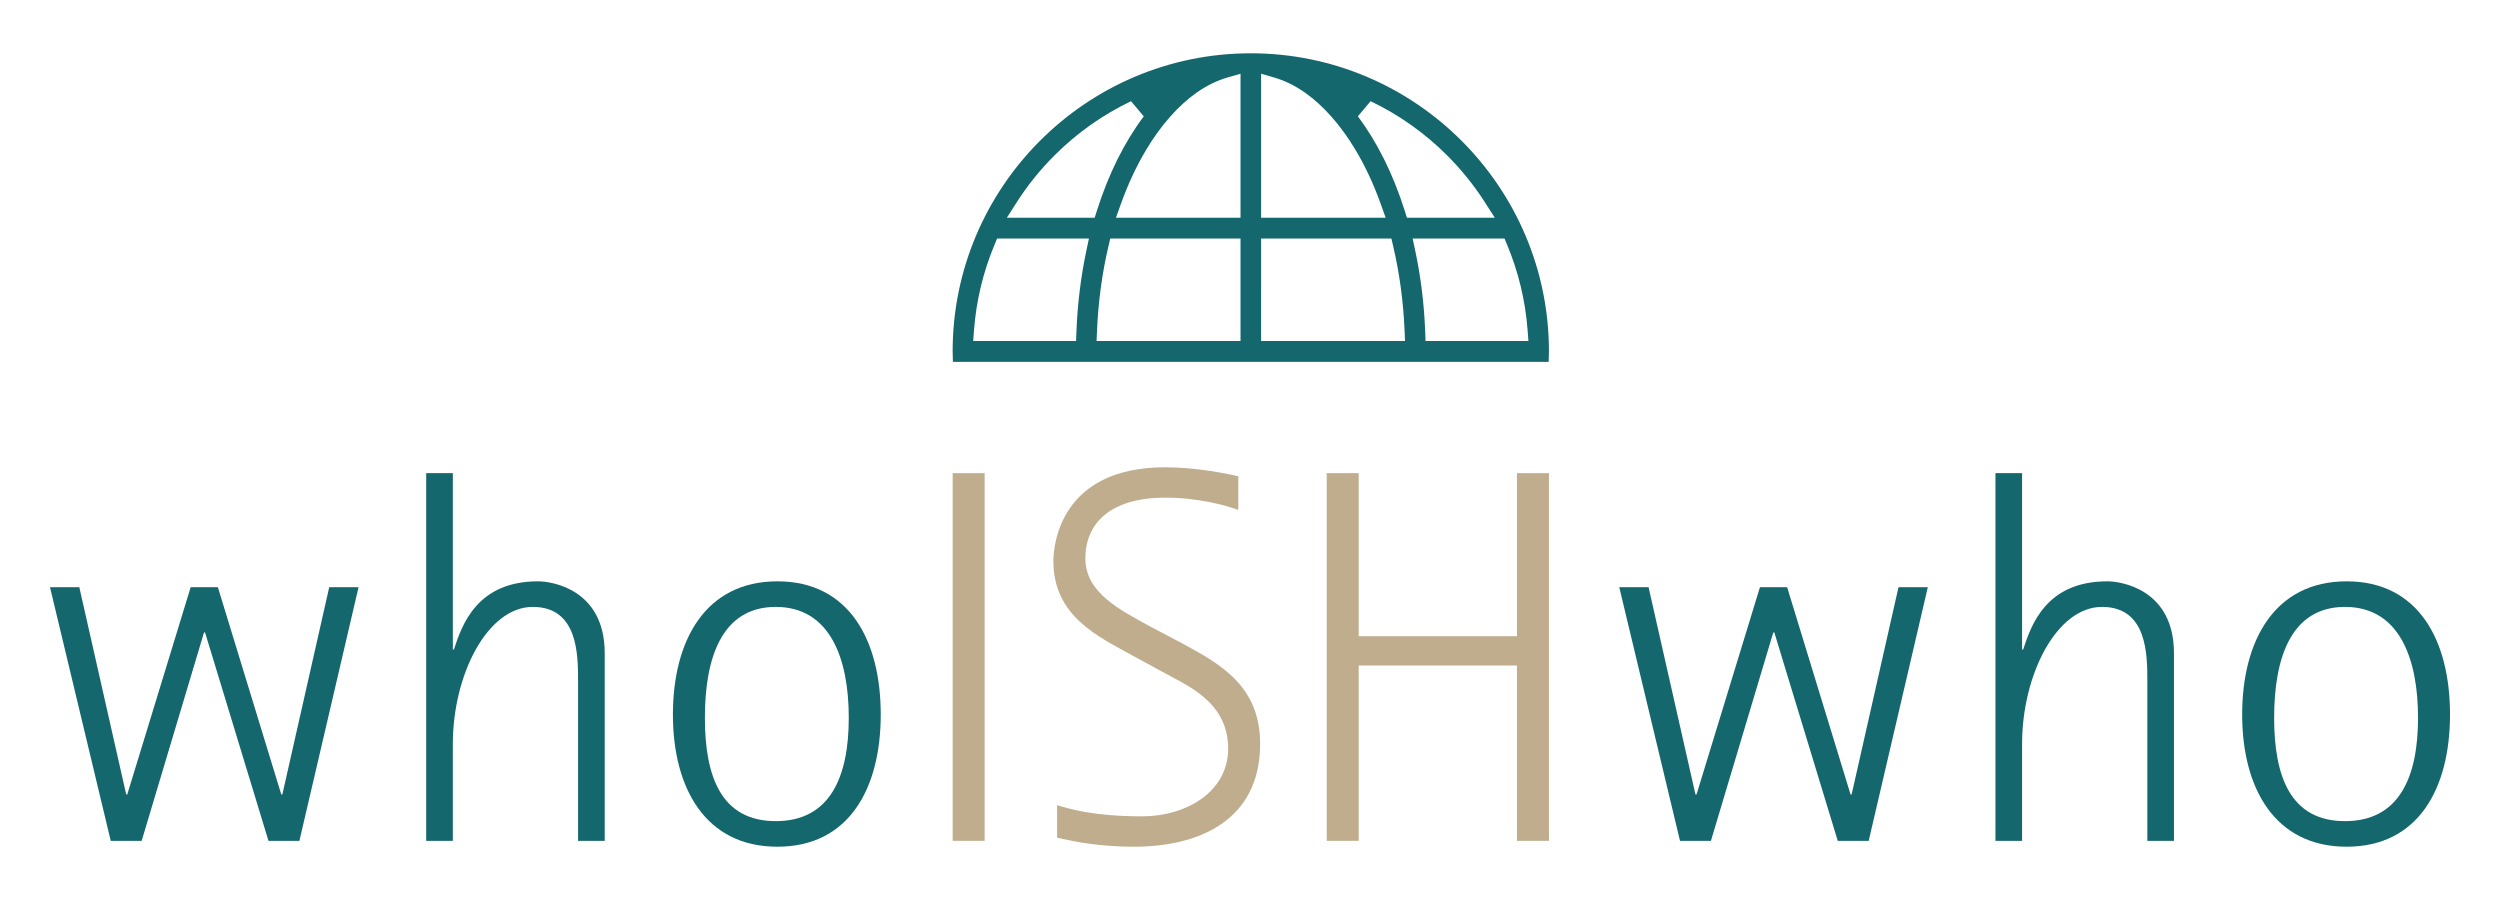
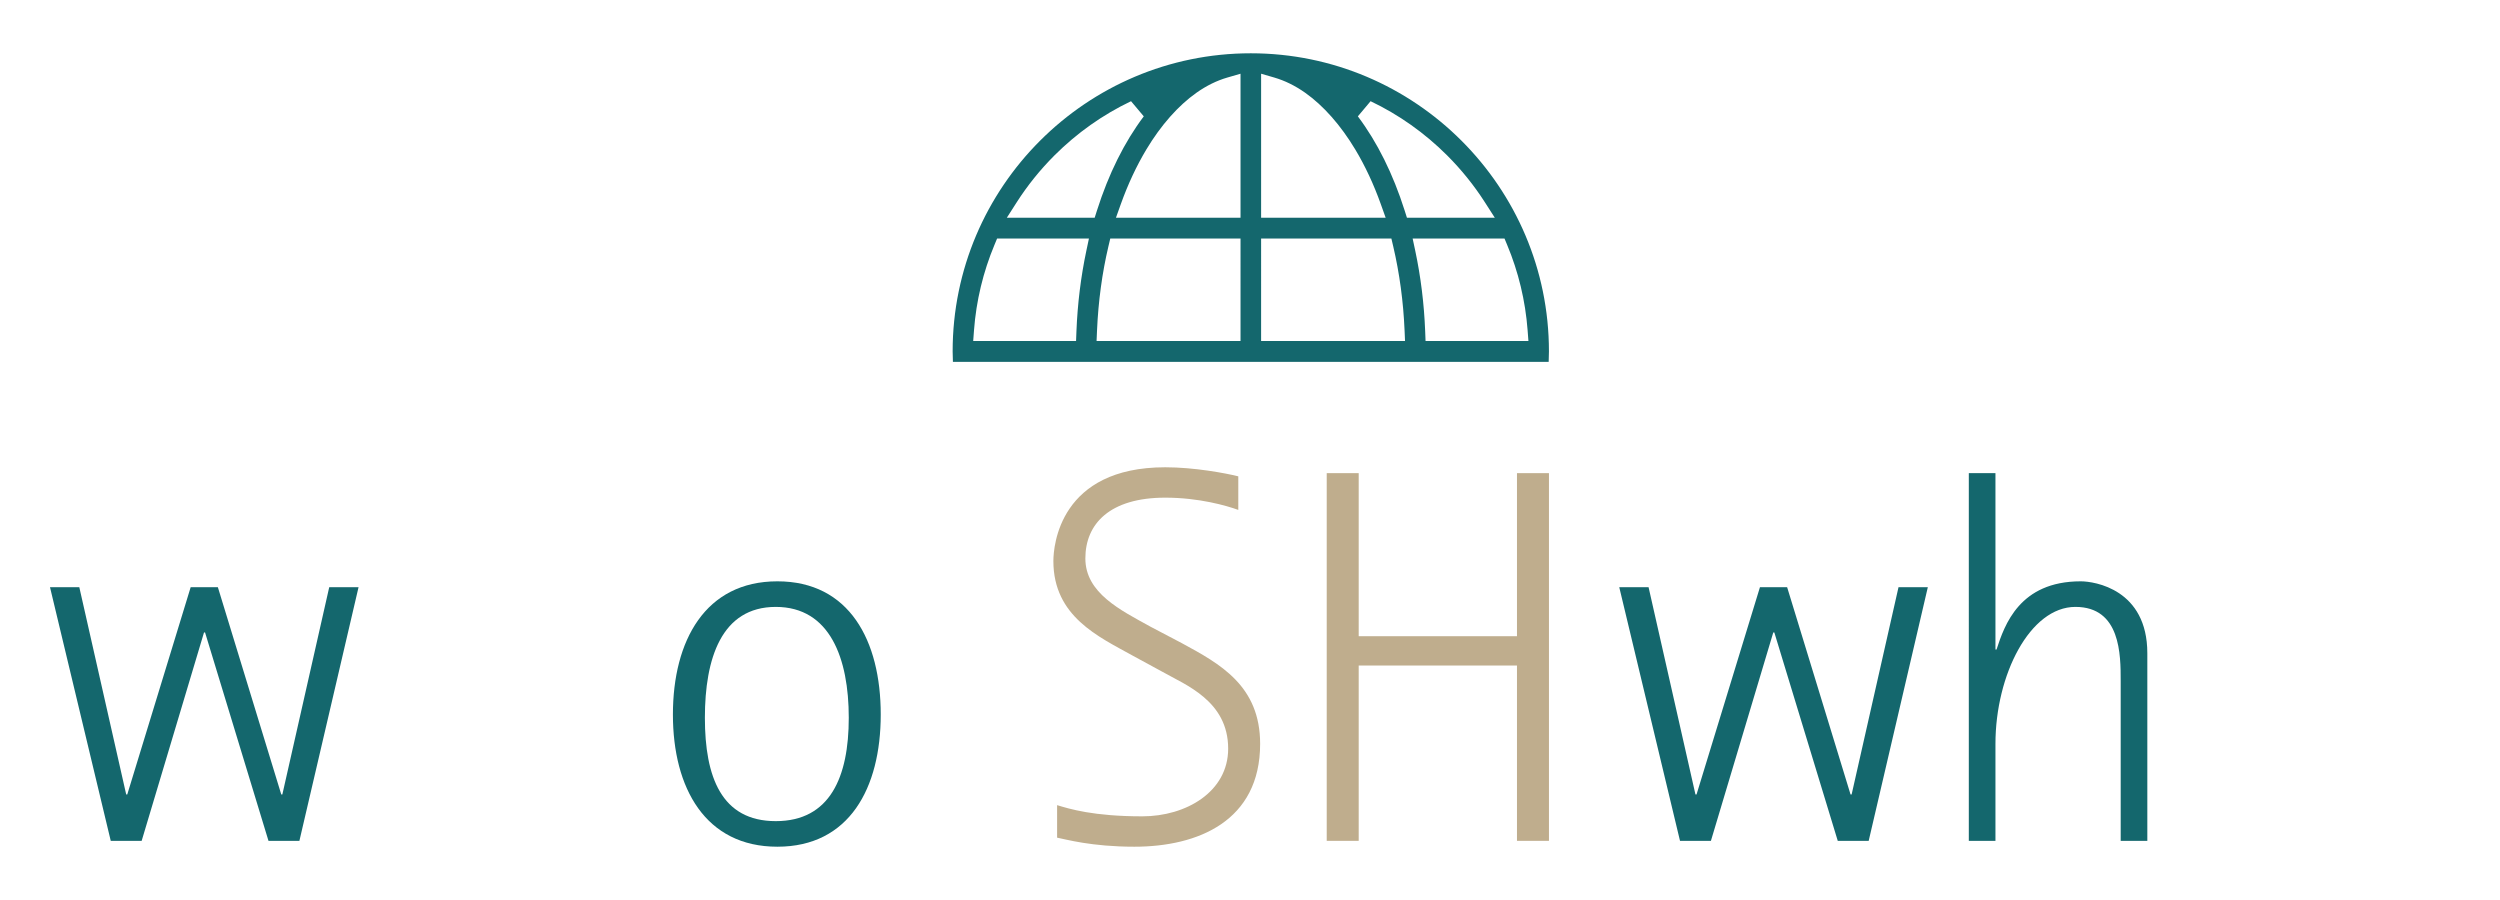
<svg xmlns="http://www.w3.org/2000/svg" version="1.1" id="_x30_7" x="0px" y="0px" width="500px" height="180px" viewBox="0 0 500 180" enable-background="new 0 0 500 180" xml:space="preserve">
  <g>
    <path fill="#14676D" d="M194.641,72.373v-0.004h20.572v0.004h4.101v-0.004h28.791v0.004h4.116v-0.004h28.783v0.004h4.105v-0.004   h20.575v0.004h4.052c0.023-0.695,0.053-1.389,0.053-2.09c0-32.877-26.749-59.625-59.628-59.625   c-32.88,0-59.631,26.748-59.631,59.625c0,0.701,0.028,1.395,0.054,2.09H194.641z M301.426,48.966   c2.269,5.428,3.646,11.167,4.094,17.056l0.166,2.18h-20.574l-0.076-1.949c-0.215-5.502-0.885-10.918-1.985-16.099l-0.521-2.443   h18.374L301.426,48.966z M274.118,20.24c5.667,2.705,10.815,6.353,15.307,10.838c2.851,2.85,5.386,5.998,7.538,9.355l1.994,3.109   h-17.572l-0.449-1.422c-2.332-7.347-5.481-13.689-9.365-18.85L274.118,20.24z M252.221,14.743l2.639,0.767   c2.104,0.613,4.179,1.634,6.172,3.038c3.652,2.581,7.115,6.503,10.017,11.341c1.978,3.289,3.698,6.977,5.117,10.955l0.964,2.699   h-24.908V14.743z M252.221,47.709h26.057l0.369,1.571c1.258,5.366,2.02,11.021,2.268,16.809l0.091,2.111h-28.784V47.709z    M248.105,68.201h-28.791l0.091-2.114c0.256-5.835,1.022-11.491,2.277-16.81l0.37-1.567h26.053V68.201z M239.297,18.546   c1.992-1.406,4.068-2.428,6.171-3.037l2.637-0.764v28.797h-24.913l0.965-2.701c1.412-3.953,3.133-7.638,5.117-10.953   C232.18,25.044,235.647,21.123,239.297,18.546z M203.358,40.434c2.141-3.345,4.677-6.493,7.54-9.358   c4.495-4.486,9.646-8.133,15.31-10.836l2.547,3.031c-3.882,5.155-7.033,11.497-9.368,18.851l-0.451,1.421h-17.567L203.358,40.434z    M194.803,66.023c0.444-5.877,1.821-11.616,4.094-17.059l0.523-1.256h18.368l-0.517,2.441c-1.097,5.179-1.763,10.597-1.982,16.103   l-0.076,1.947h-20.572L194.803,66.023z" />
  </g>
  <g>
    <path fill="#14676D" d="M10,117.438h5.861l9.38,41.459h0.212l12.683-41.459h5.437l12.683,41.459h0.214l9.378-41.459h5.863   L59.879,168.17h-6.181l-12.684-41.674h-0.212l-12.47,41.674H22.15L10,117.438z" />
-     <path fill="#14676D" d="M85.239,94.629h5.33v35.279h0.213c1.598-4.902,4.583-13.643,16.84-13.643   c2.771,0,13.322,1.598,13.322,14.389v37.516h-5.33v-31.975c0-5.223,0-14.814-9.059-14.814c-9.059,0-15.986,13.537-15.986,27.391   v19.398h-5.33V94.629L85.239,94.629z" />
    <path fill="#14676D" d="M134.582,142.91c0-14.814,6.501-26.645,20.89-26.645c14.388,0,20.676,11.829,20.676,26.645   c0,14.707-6.288,26.432-20.676,26.432C141.083,169.342,134.582,157.617,134.582,142.91z M155.153,164.227   c10.871,0,14.601-8.846,14.601-20.676s-3.729-22.17-14.601-22.17c-10.872,0-14.176,10.34-14.176,22.17   S144.281,164.227,155.153,164.227z" />
  </g>
  <g>
-     <path fill="#BFAD8D" d="M190.531,94.629h6.395v73.541h-6.395V94.629z" />
    <path fill="#BFAD8D" d="M236.36,128.629c7.674,4.156,15.667,8.525,15.667,20.143c0,15.455-12.47,20.57-25.153,20.57   c-8.633,0-13.748-1.49-15.454-1.811v-6.502c2.451,0.746,7.247,2.238,17.052,2.238c8.741,0,17.161-4.904,17.161-13.535   c0-9.594-8.634-12.789-13.11-15.349l-6.076-3.305c-6.714-3.729-15.772-7.781-15.772-18.865c0-3.09,1.278-18.758,22.382-18.758   c5.756,0,12.044,1.172,14.601,1.812v6.715c-2.345-0.853-7.886-2.451-14.601-2.451c-11.086,0-15.986,5.223-15.986,12.152   c0,6.928,7.033,10.336,13.002,13.641L236.36,128.629z" />
    <path fill="#BFAD8D" d="M265.344,94.629h6.395v32.613h31.656V94.629h6.396v73.541h-6.396v-35.064h-31.656v35.064h-6.395V94.629z" />
  </g>
  <g>
    <path fill="#14676D" d="M323.851,117.438h5.862l9.379,41.459h0.214l12.684-41.459h5.436l12.684,41.459h0.214l9.378-41.459h5.863   l-11.83,50.732h-6.184l-12.684-41.674h-0.213l-12.471,41.674h-6.181L323.851,117.438z" />
-     <path fill="#14676D" d="M399.091,94.629h5.328v35.279h0.214c1.6-4.902,4.582-13.643,16.84-13.643   c2.771,0,13.321,1.598,13.321,14.389v37.516h-5.327v-31.975c0-5.223,0-14.814-9.061-14.814c-9.062,0-15.987,13.537-15.987,27.391   v19.398h-5.328V94.629z" />
-     <path fill="#14676D" d="M448.434,142.91c0-14.814,6.502-26.645,20.892-26.645c14.388,0,20.676,11.829,20.676,26.645   c0,14.707-6.288,26.432-20.676,26.432C454.936,169.342,448.434,157.617,448.434,142.91z M469.003,164.227   c10.87,0,14.603-8.846,14.603-20.676s-3.731-22.17-14.603-22.17s-14.174,10.34-14.174,22.17S458.133,164.227,469.003,164.227z" />
+     <path fill="#14676D" d="M399.091,94.629v35.279h0.214c1.6-4.902,4.582-13.643,16.84-13.643   c2.771,0,13.321,1.598,13.321,14.389v37.516h-5.327v-31.975c0-5.223,0-14.814-9.061-14.814c-9.062,0-15.987,13.537-15.987,27.391   v19.398h-5.328V94.629z" />
  </g>
</svg>